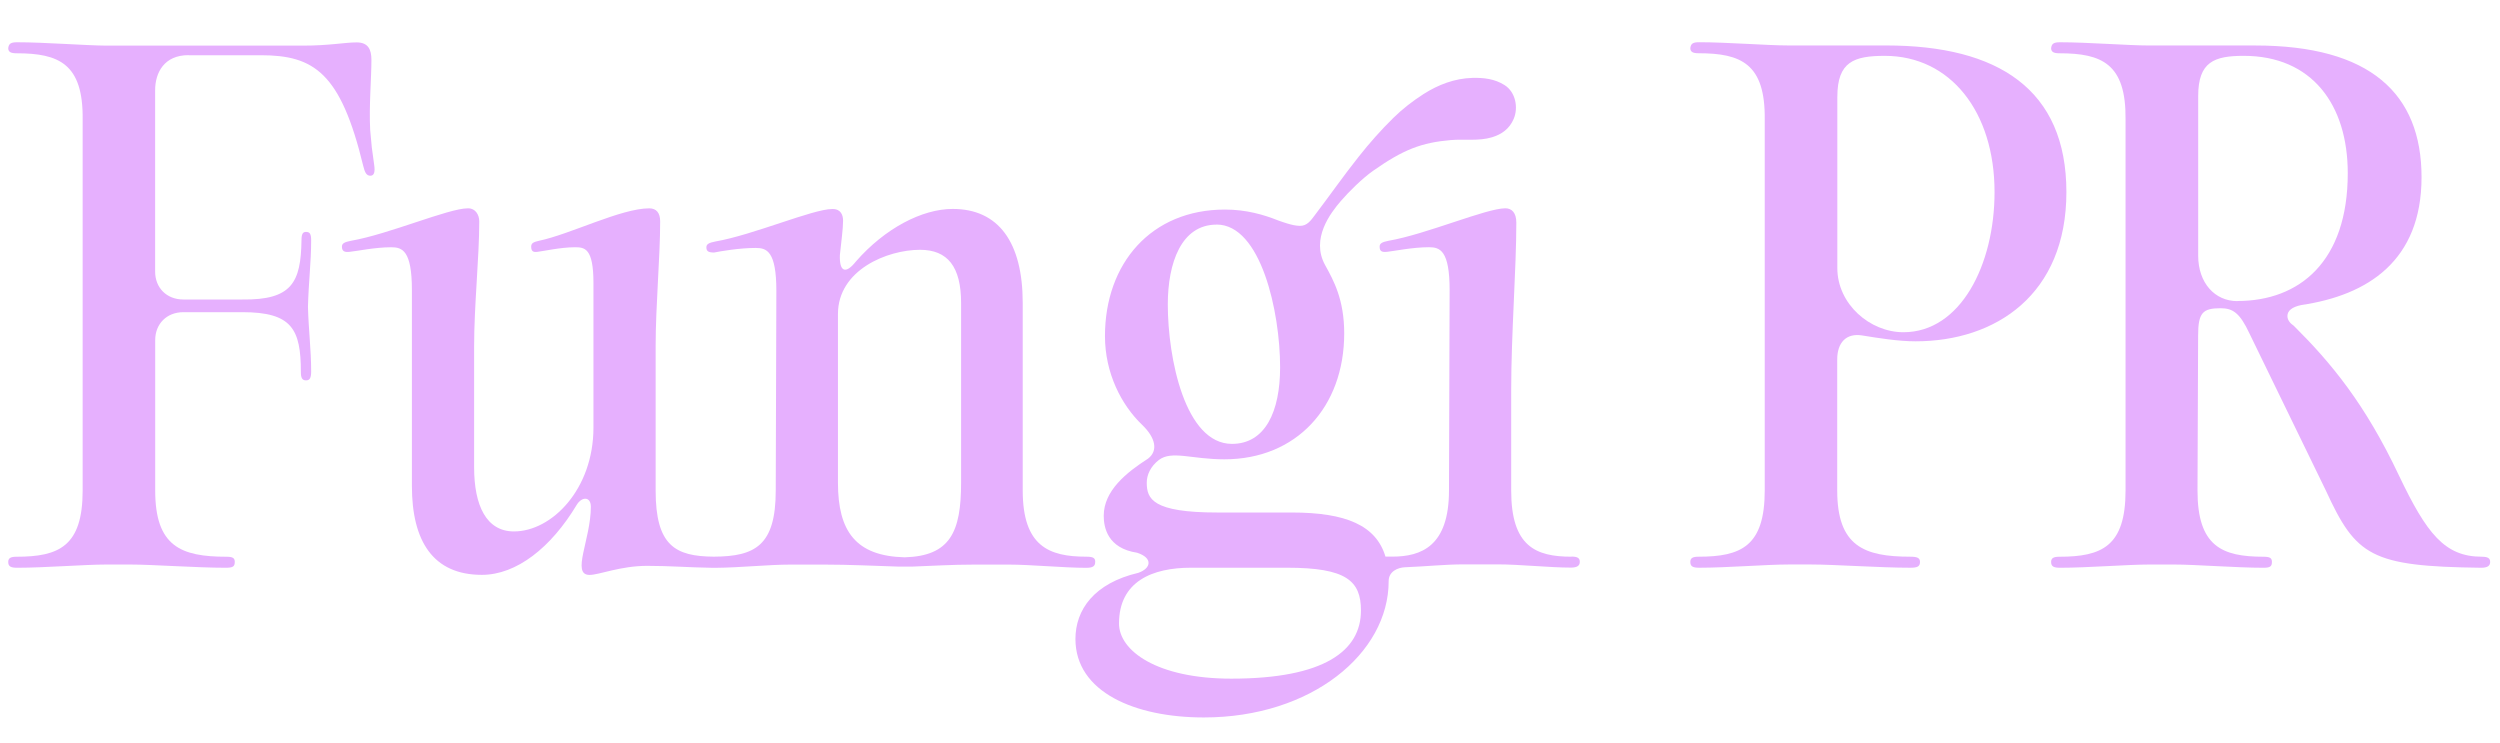
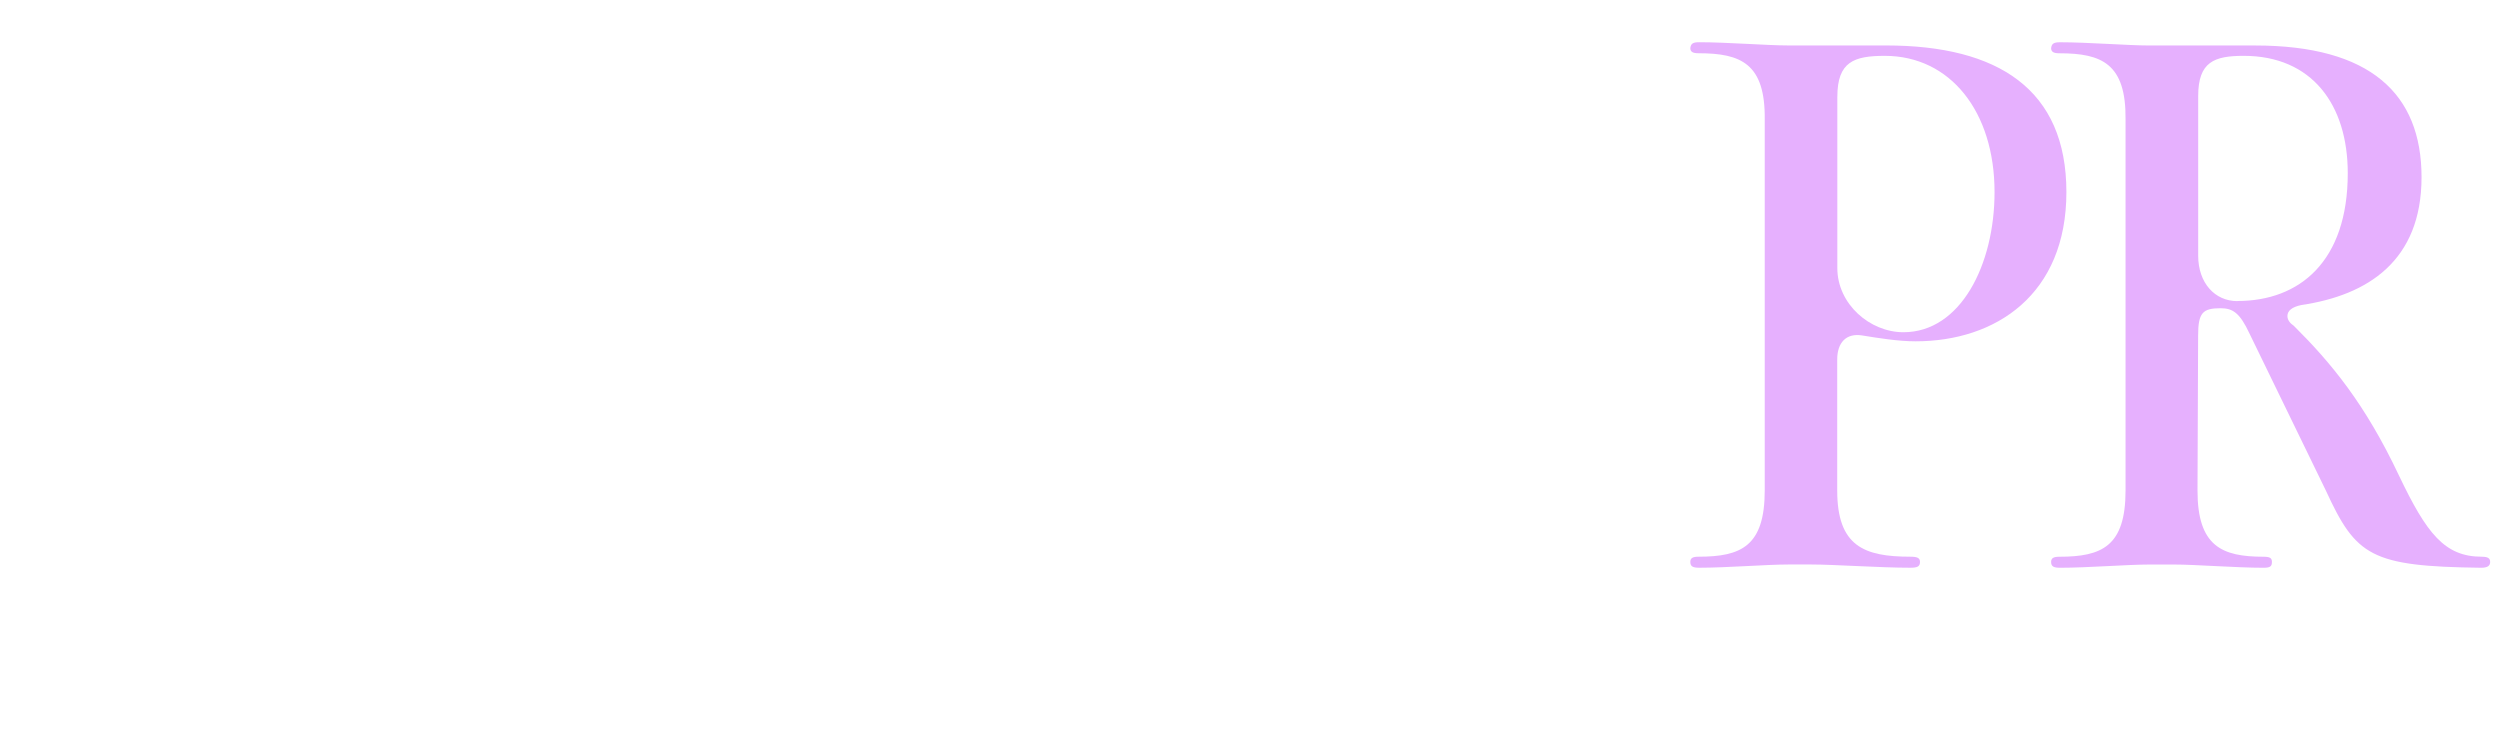
<svg xmlns="http://www.w3.org/2000/svg" viewBox="0 0 275.818 82" fill="none">
-   <path d="M20.809 6.094H28.782C34.648 6.094 37.591 8.025 40.076 18.31C40.246 19.014 40.428 19.388 40.859 19.388C41.29 19.388 41.396 18.963 41.28 18.172C40.95 15.778 41.056 16.7 40.841 14.336C40.704 11.686 40.978 8.609 40.978 6.609C40.978 5.462 40.626 4.678 39.352 4.678C38.009 4.678 36.376 5.034 33.402 5.034H11.741C9.403 5.019 4.94 4.663 1.895 4.663C1.191 4.663 0.976 4.811 0.908 5.306C0.908 5.731 1.191 5.879 1.827 5.879C6.498 5.879 9.188 7.026 9.119 13.182V54.121C9.119 60.276 6.498 61.423 1.827 61.423C1.191 61.423 0.908 61.564 0.908 61.997C0.908 62.501 1.191 62.639 1.895 62.639C4.94 62.639 9.332 62.283 11.741 62.283H14.362C16.84 62.283 21.655 62.639 24.912 62.639C25.695 62.639 25.902 62.501 25.902 61.997C25.902 61.572 25.687 61.423 24.983 61.423C19.952 61.423 17.123 60.276 17.123 54.121V37.519C17.123 35.729 18.397 34.441 20.236 34.441H26.753C32.204 34.441 33.194 36.318 33.194 41.037C33.194 41.68 33.331 41.966 33.762 41.966C34.192 41.966 34.329 41.68 34.329 40.965C34.329 38.602 34.046 36.446 33.977 33.865C34.046 31.074 34.329 28.951 34.329 26.517C34.329 25.802 34.182 25.587 33.762 25.587C33.41 25.587 33.263 25.805 33.263 26.517C33.194 31.166 32.197 33.112 26.746 33.043H20.229C18.387 33.043 17.116 31.755 17.116 29.965V9.953C17.116 8.022 18.106 6.084 20.796 6.084L20.804 6.092L20.809 6.094Z" fill="#E6B0FE" />
-   <path d="M120.833 61.991C120.833 61.566 120.617 61.417 119.842 61.417C115.731 61.417 112.834 60.27 112.834 54.115V33.429C112.834 26.7 110.144 23.051 105.114 23.051C101.717 23.051 97.621 25.2 94.432 28.848C93.298 30.282 92.593 29.995 92.662 28.136C92.806 26.703 93.014 25.277 93.014 24.347C93.014 23.773 92.799 23.062 91.879 23.062H91.811C89.688 23.062 83.1 25.922 78.921 26.644C78.214 26.782 77.933 26.931 77.933 27.287C77.933 27.712 78.148 27.86 78.784 27.86C79.491 27.722 81.545 27.355 83.384 27.355C84.587 27.355 85.653 27.712 85.653 32.077L85.585 54.12C85.585 60.196 83.308 61.392 78.754 61.415C74.483 61.384 72.335 60.191 72.335 54.12V38.23C72.335 33.649 72.834 28.426 72.834 24.419C72.834 23.489 72.414 22.985 71.631 22.985C68.518 22.985 62.921 25.845 59.455 26.567C58.82 26.705 58.604 26.854 58.604 27.21C58.604 27.714 58.82 27.852 59.308 27.783C59.944 27.714 61.854 27.279 63.419 27.279C64.486 27.279 65.474 27.348 65.474 31.217V47.176C65.474 53.974 60.881 58.631 56.702 58.631C53.658 58.631 52.308 55.779 52.308 51.555V38.23C52.308 33.649 52.875 28.426 52.875 24.419C52.875 23.707 52.454 22.985 51.672 22.985H51.604C49.478 22.985 42.893 25.845 38.714 26.567C38.009 26.705 37.723 26.854 37.723 27.21C37.723 27.714 38.007 27.852 38.574 27.783C39.357 27.714 41.335 27.279 43.174 27.279C44.377 27.279 45.444 27.635 45.444 32V53.618C45.444 59.702 47.781 63.422 53.164 63.422C56.988 63.422 60.8 60.414 63.63 55.695C64.197 54.765 65.187 54.765 65.187 55.912C65.187 59.494 62.994 63.43 65.04 63.43C66.107 63.43 68.437 62.429 71.411 62.429C73.918 62.429 76.064 62.608 78.351 62.638C78.434 62.638 78.536 62.646 78.642 62.646H78.918C81.747 62.623 84.746 62.29 87.214 62.29H90.962C93.655 62.29 96.545 62.431 99.022 62.508H100.724C102.849 62.439 104.903 62.29 107.525 62.29H111.273C113.751 62.29 117.362 62.646 119.837 62.646C120.62 62.646 120.828 62.429 120.828 62.004V61.996L120.833 61.991ZM106.035 53.255C106.035 58.696 104.832 61.346 99.802 61.487C94.42 61.346 92.449 58.626 92.449 53.255V34.645C92.449 29.778 97.892 27.56 101.504 27.56C104.549 27.56 106.035 29.422 106.035 33.429V53.255Z" fill="#E6B0FE" />
-   <path d="M173.379 61.419C169.415 61.419 166.725 60.272 166.725 54.119V43.096C166.725 36.795 167.292 29.71 167.292 24.556C167.292 23.478 166.793 22.981 166.089 22.981C163.964 22.981 157.378 25.841 153.199 26.563C152.492 26.702 152.211 26.85 152.211 27.206C152.211 27.711 152.427 27.849 153.062 27.779C153.766 27.711 155.823 27.275 157.662 27.275C158.865 27.275 159.932 27.631 159.932 31.997L159.863 54.109C159.863 60.262 156.811 61.411 153.599 61.411H152.855C151.819 57.962 148.5 56.544 142.518 56.544H134.306C127.153 56.544 126.518 55.041 126.518 53.248C126.518 52.388 126.938 51.459 127.86 50.744C129.278 49.674 131.472 50.675 135.084 50.675C143.012 50.675 148.303 44.932 148.303 36.777C148.303 33.057 147.138 30.949 146.203 29.259C144.577 26.33 146.831 23.463 147.921 22.19C148.832 21.127 150.329 19.663 151.472 18.856C154.853 16.478 156.846 15.733 160.066 15.454C161.575 15.323 163.126 15.592 164.612 15.144C165.686 14.819 166.537 14.207 167.003 13.113C167.533 11.866 167.211 10.153 165.99 9.385C164.901 8.696 163.69 8.563 162.447 8.594C160.484 8.648 158.69 9.339 157.057 10.376C155.869 11.137 154.726 12.02 153.721 13.011C152.363 14.345 151.092 15.779 149.911 17.274C148.24 19.374 146.7 21.583 145.073 23.724C144.645 24.29 144.215 24.948 143.387 24.917C142.918 24.902 142.528 24.809 142.006 24.653C141.692 24.561 141.34 24.436 140.993 24.313C139.468 23.701 137.505 23.12 135.15 23.12C127.006 23.12 121.908 29.057 121.908 37.079C121.908 41.155 123.709 44.676 126.019 46.883C127.505 48.309 127.789 49.743 126.654 50.603C124.316 52.106 121.771 54.114 121.771 56.905C121.771 58.193 122.194 60.487 125.451 60.981C127.222 61.554 127.009 62.702 125.591 63.198C120.707 64.345 118.65 67.275 118.65 70.498C118.65 76.367 125.236 79.155 132.812 79.155C144.704 79.155 153.207 72.07 153.207 64.125V64.11C153.207 63.055 154.205 62.615 155.008 62.584C157.391 62.492 159.433 62.266 161.487 62.266H165.235C167.642 62.266 170.97 62.622 173.308 62.622C174.014 62.622 174.296 62.405 174.296 61.98C174.296 61.554 174.012 61.406 173.376 61.406V61.414L173.379 61.419ZM134.223 24.774C139.106 24.774 141.231 34.362 141.231 40.523C141.231 45.39 139.605 48.972 135.917 48.972C130.75 48.972 128.84 39.524 128.84 33.587C128.84 29.006 130.327 24.781 134.223 24.781V24.774ZM135.849 74.874C127.637 74.874 123.458 71.796 123.458 68.79C123.458 64.141 127.138 62.635 131.386 62.635H142.006C148.523 62.635 150.15 64.069 150.15 67.357C150.15 71.796 146.117 74.874 135.849 74.874Z" fill="#E6B0FE" />
  <path d="M205.468 37.013C207.239 37.3 209.432 37.656 211.342 37.656C220.189 37.656 227.98 32.501 227.98 21.192C227.98 9.882 220.473 5.015 208.084 5.015H197.32C194.982 5.015 190.519 4.659 187.474 4.659C186.768 4.659 186.555 4.808 186.487 5.302C186.487 5.727 186.77 5.875 187.406 5.875C192.077 5.875 194.767 7.022 194.698 13.178V54.117C194.698 60.272 192.077 61.419 187.406 61.419C186.77 61.419 186.487 61.56 186.487 61.993C186.487 62.497 186.77 62.636 187.474 62.636C190.519 62.636 194.911 62.279 197.32 62.279H199.797C202.418 62.279 207.373 62.636 210.769 62.636C211.552 62.636 211.828 62.497 211.828 61.993C211.828 61.568 211.544 61.419 210.769 61.419C205.671 61.419 202.695 60.272 202.695 54.117V39.66C202.695 37.799 203.685 36.724 205.455 37.01H205.471L205.468 37.013ZM202.71 10.674C202.71 6.805 204.549 6.162 207.945 6.162C215.169 6.162 220.053 12.317 220.053 21.192C220.053 29.206 216.304 36.654 209.999 36.654C206.319 36.654 202.707 33.569 202.707 29.562V10.674H202.71Z" fill="#E6B0FE" />
  <path d="M273.81 61.421C269.7 61.421 267.721 58.847 264.678 52.477C260.928 44.532 257.171 40.02 253.068 35.944C252.649 35.657 252.364 35.301 252.364 34.866C252.364 34.292 252.861 33.865 253.92 33.65C261.213 32.572 267.162 28.783 267.162 19.552C267.162 10.322 261.488 5.019 248.814 5.019H237.13C234.792 5.019 230.329 4.663 227.285 4.663C226.581 4.663 226.365 4.811 226.294 5.306C226.294 5.731 226.578 5.879 227.214 5.879C231.885 5.879 234.574 7.026 234.506 13.182V54.121C234.506 60.276 231.885 61.423 227.214 61.423C226.578 61.423 226.294 61.564 226.294 61.997C226.294 62.501 226.578 62.639 227.285 62.639C230.329 62.639 234.721 62.283 237.13 62.283H239.891C242.229 62.283 246.692 62.639 249.736 62.639C250.443 62.639 250.655 62.501 250.655 61.997C250.655 61.572 250.44 61.423 249.736 61.423C245.137 61.423 242.444 60.276 242.444 54.121L242.513 37.014C242.513 34.51 243.011 34.006 244.99 34.006C246.332 34.006 247.115 34.51 248.179 36.797L256.606 54.121C259.934 61.351 261.56 62.491 273.74 62.639C274.447 62.639 274.732 62.422 274.732 61.997C274.732 61.572 274.447 61.423 273.812 61.423L273.81 61.421ZM246.836 33.222C244.359 33.222 242.52 31.215 242.52 28.206V10.603C242.52 6.814 244.291 6.161 247.55 6.161C255.057 6.161 259.022 11.533 259.022 19.112C259.022 28.847 253.708 33.209 246.846 33.209L246.839 33.217L246.836 33.222Z" fill="#E6B0FE" />
</svg>